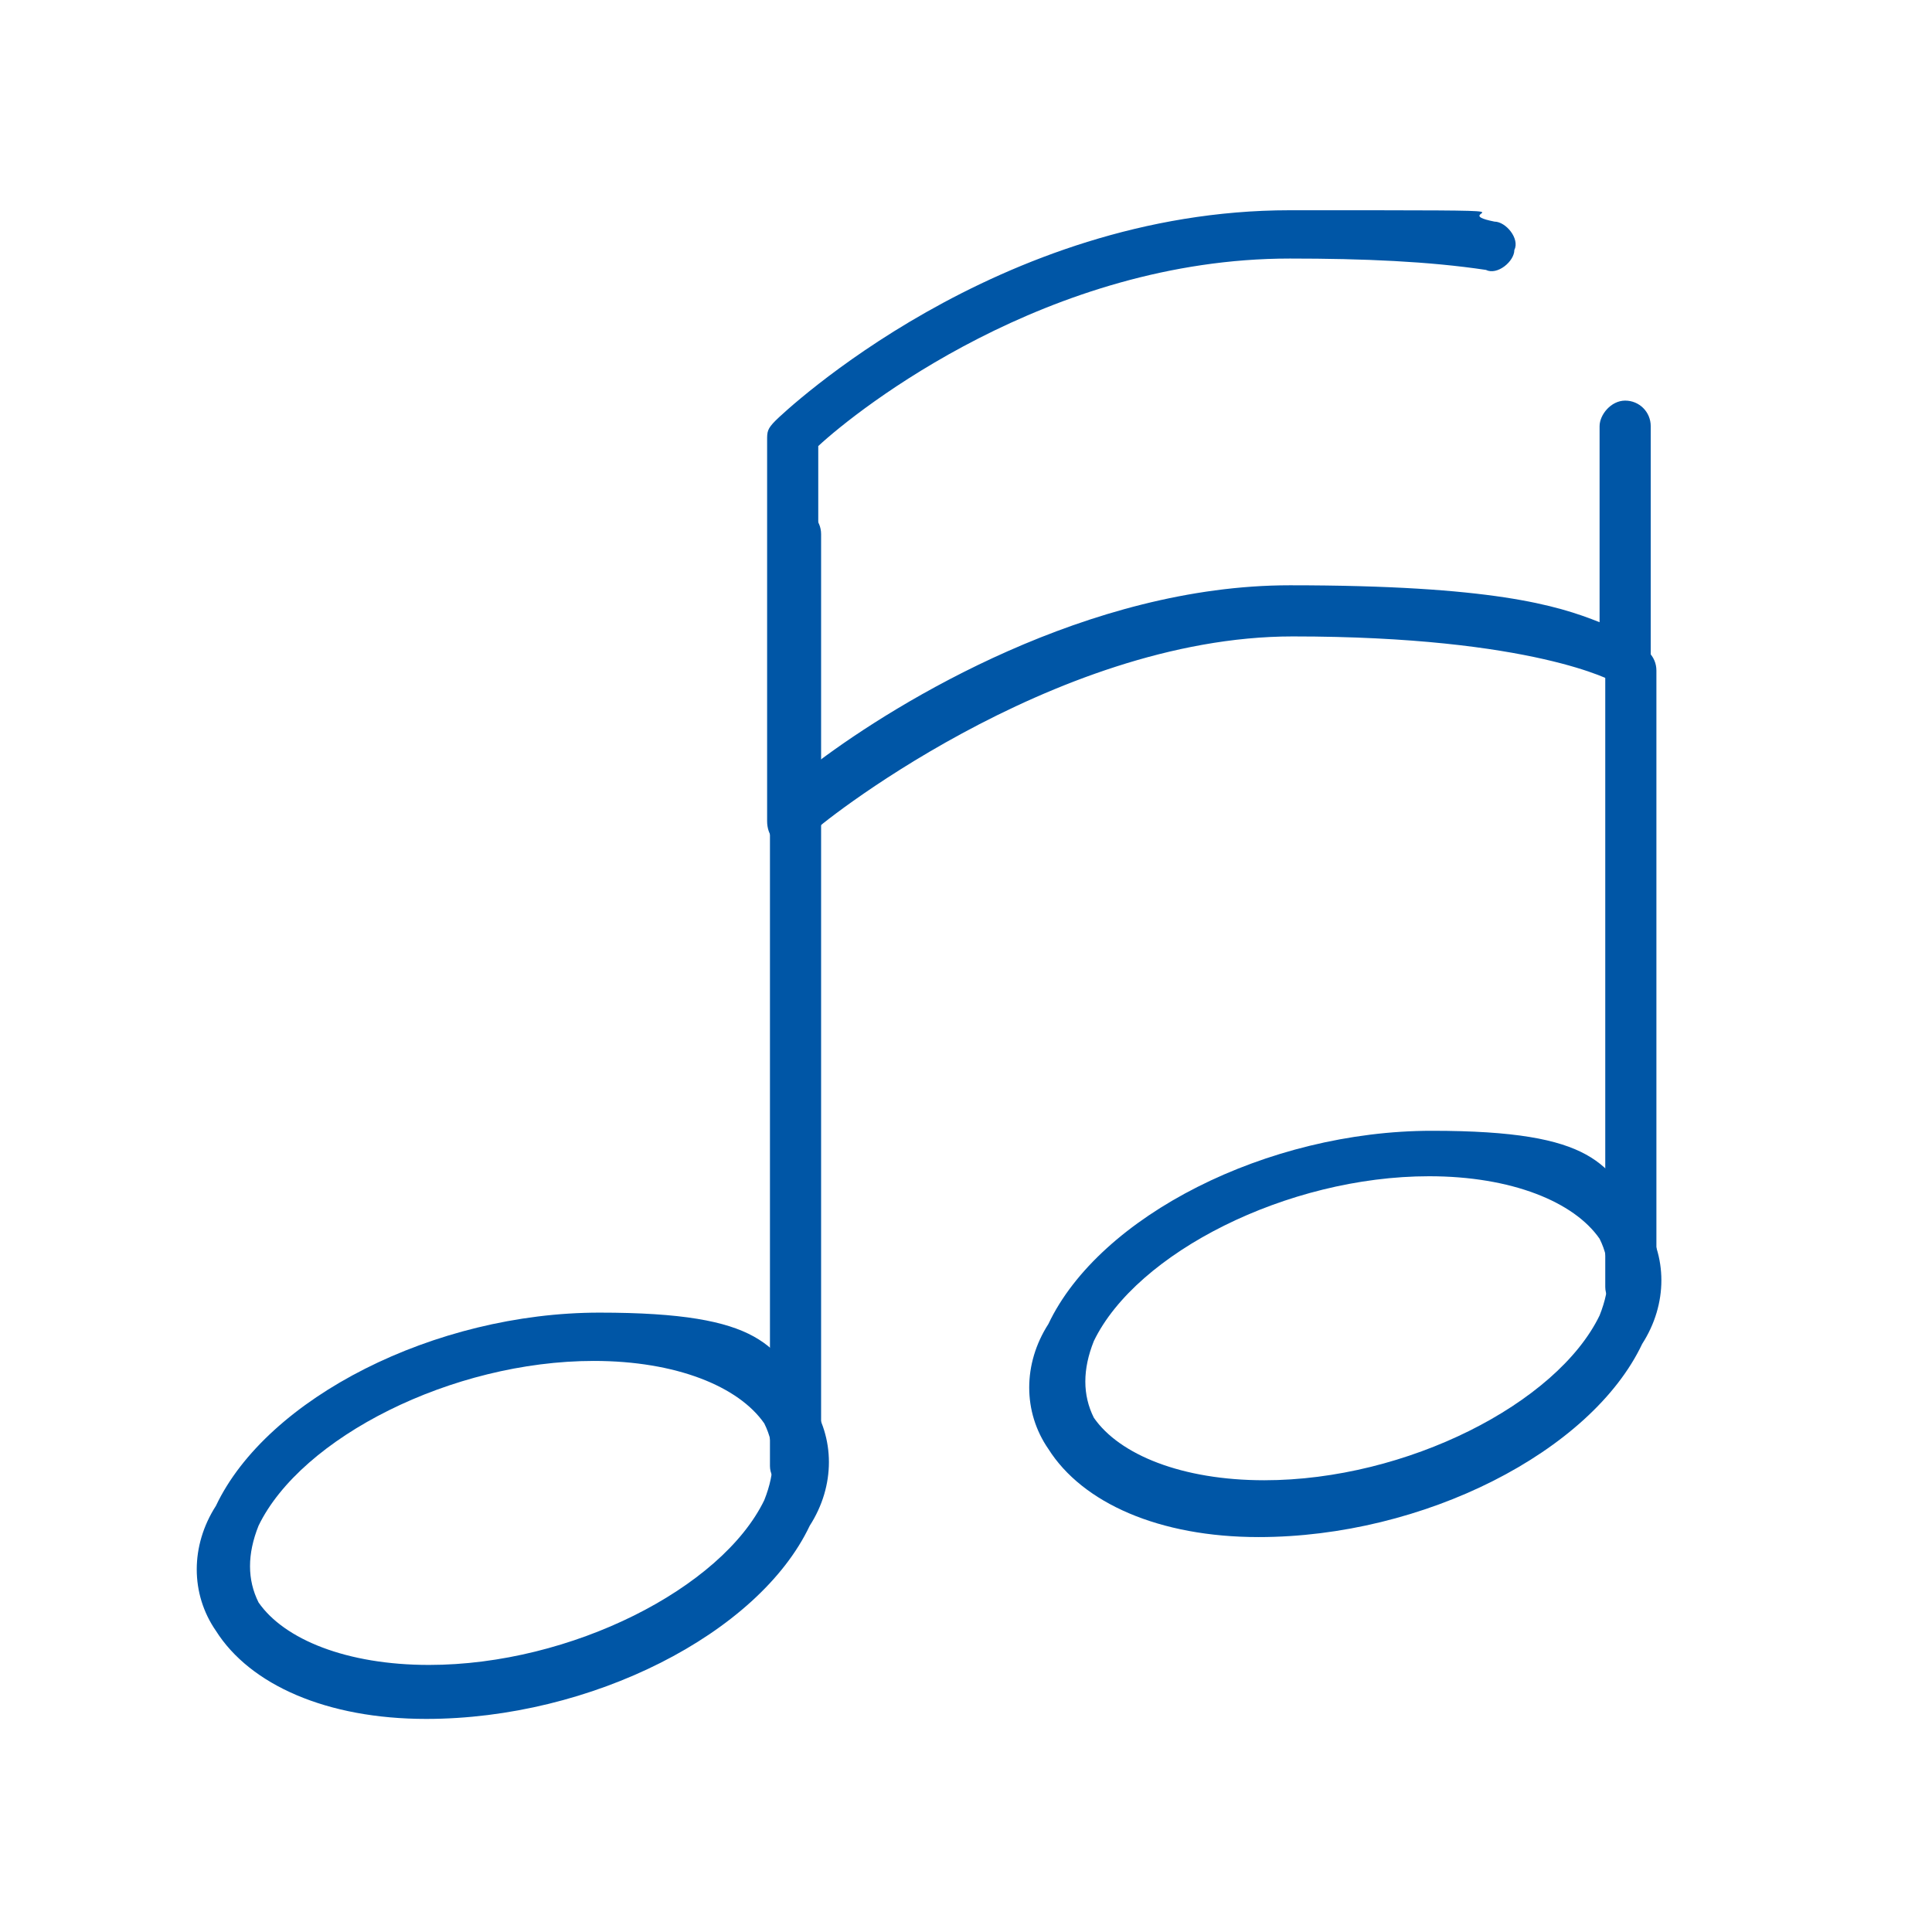
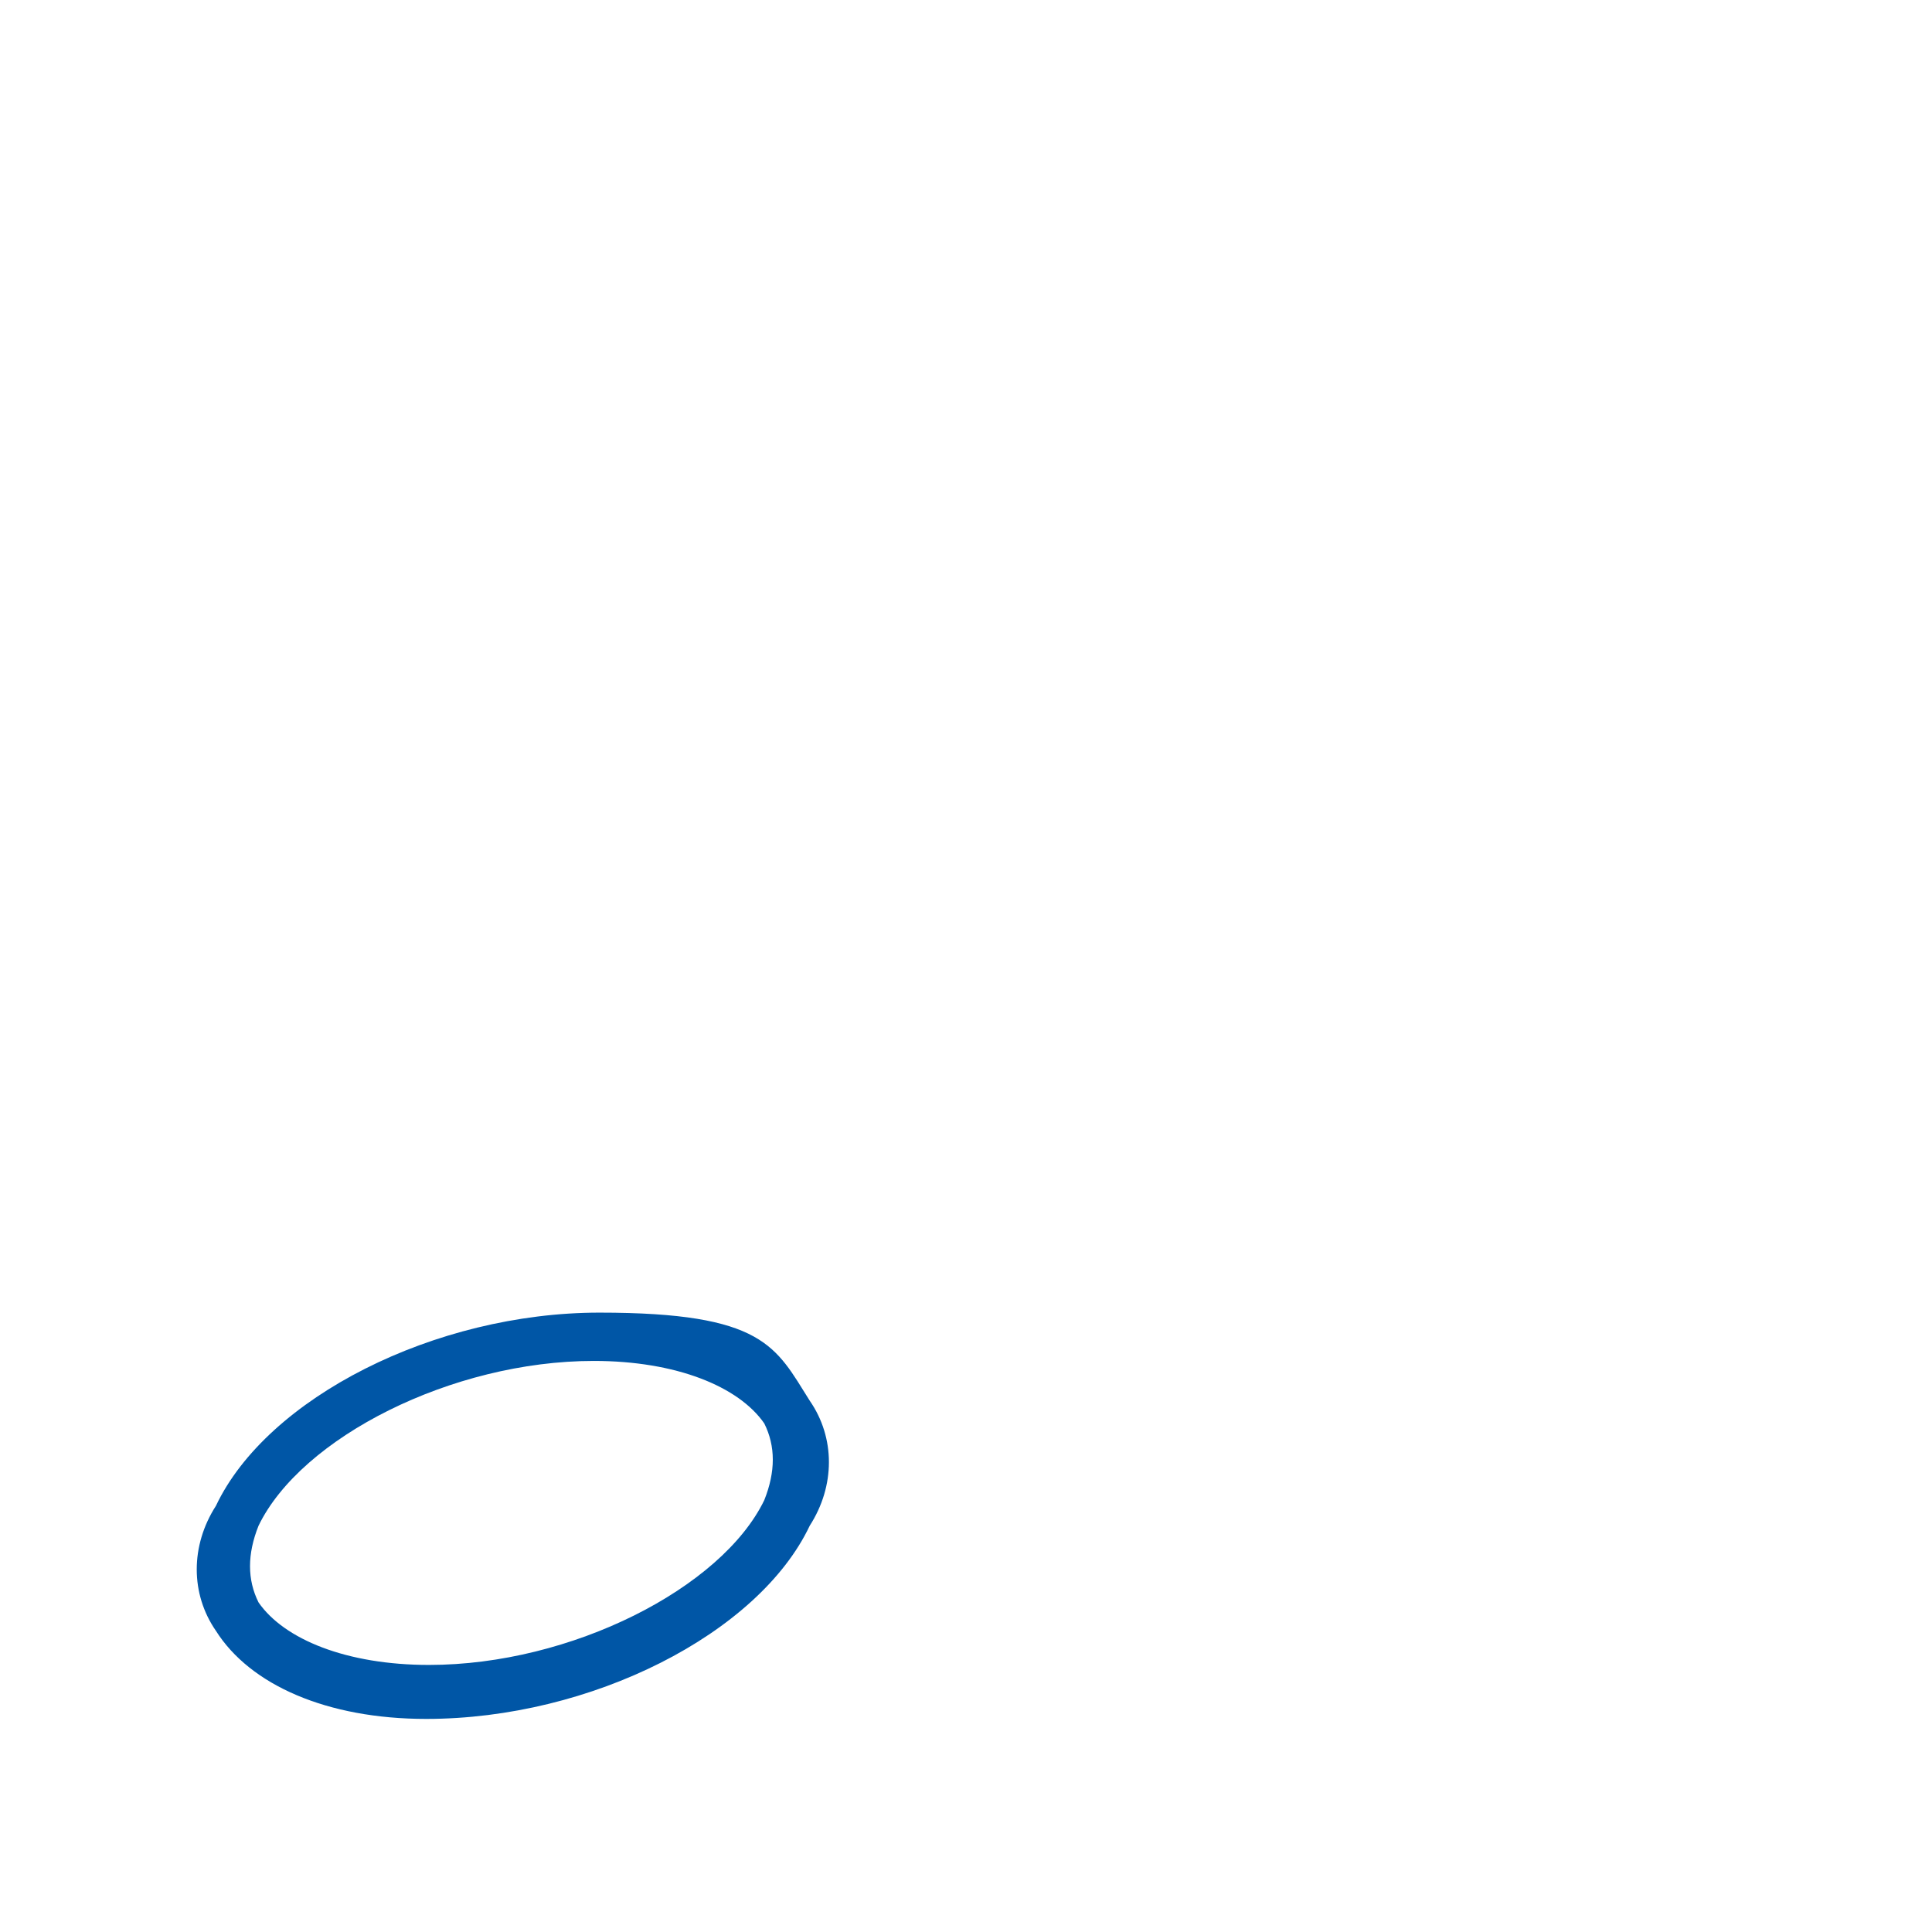
<svg xmlns="http://www.w3.org/2000/svg" version="1.1" viewBox="0 0 68 68">
  <defs>
    <style>
      .cls-1 {
        fill: #0056a6;
      }
    </style>
  </defs>
  <g>
    <g id="Layer_1">
      <g id="Layer_1-2" data-name="Layer_1">
        <g>
          <path class="cls-1" d="M15,60.5c-3.5,0-6.2-1.2-7.4-3.1-.9-1.3-.9-3,0-4.4,1.8-3.8,7.7-6.8,13.5-6.8s6.2,1.2,7.4,3.1c.9,1.3.9,3,0,4.4-1.8,3.8-7.7,6.8-13.5,6.8ZM20.9,47.9c-5,0-10.3,2.7-11.8,5.8-.4,1-.4,1.9,0,2.7.9,1.3,3.1,2.2,6,2.2,5,0,10.3-2.7,11.8-5.8.4-1,.4-1.9,0-2.7-.9-1.3-3.1-2.2-6-2.2Z" />
-           <path class="cls-1" d="M28,52.5c-.4,0-.9-.4-.9-.9V18.8c0-.4.4-.9.9-.9s.9.4.9.9v32.8c0,.4-.4.9-.9.9Z" />
-           <path class="cls-1" d="M44.3,54.1c-3.5,0-6.2-1.2-7.4-3.1-.9-1.3-.9-3,0-4.4,1.8-3.8,7.7-6.8,13.5-6.8s6.2,1.2,7.4,3.1c.9,1.3.9,3,0,4.4-1.8,3.8-7.7,6.8-13.5,6.8ZM50.3,41.4c-5,0-10.3,2.7-11.8,5.8-.4,1-.4,1.9,0,2.7.9,1.3,3.1,2.2,6,2.2,5,0,10.3-2.7,11.8-5.8.4-1,.4-1.9,0-2.7-.9-1.3-3.1-2.2-6-2.2Z" />
-           <path class="cls-1" d="M57.4,46.2c-.4,0-.9-.4-.9-.9v-21.7c0-.4.4-.9.9-.9s.9.4.9.9v21.7c0,.4-.4.9-.9.9Z" />
-           <path class="cls-1" d="M28,29.8h-.4c-.3-.1-.6-.4-.6-.9v-13.4c0-.3,0-.4.3-.7s7.8-7.4,18.1-7.4,5.2,0,7.2.4c.4,0,.9.6.7,1,0,.4-.6.9-1,.7-2-.3-4.3-.4-6.9-.4-8.5,0-15.2,5.3-16.6,6.6v11.1c2.8-2.1,9.5-6.2,16.6-6.2s9.4.7,10.9,1.3v-6.9c0-.4.4-.9.9-.9s.9.4.9.9v8.3c0,.3-.1.6-.4.7s-.6.1-.9,0c0,0-2.8-1.6-11.3-1.6s-16.9,6.8-16.9,6.9c-.1,0-.4.1-.6.1v.3Z" />
        </g>
      </g>
    </g>
  </g>
</svg>